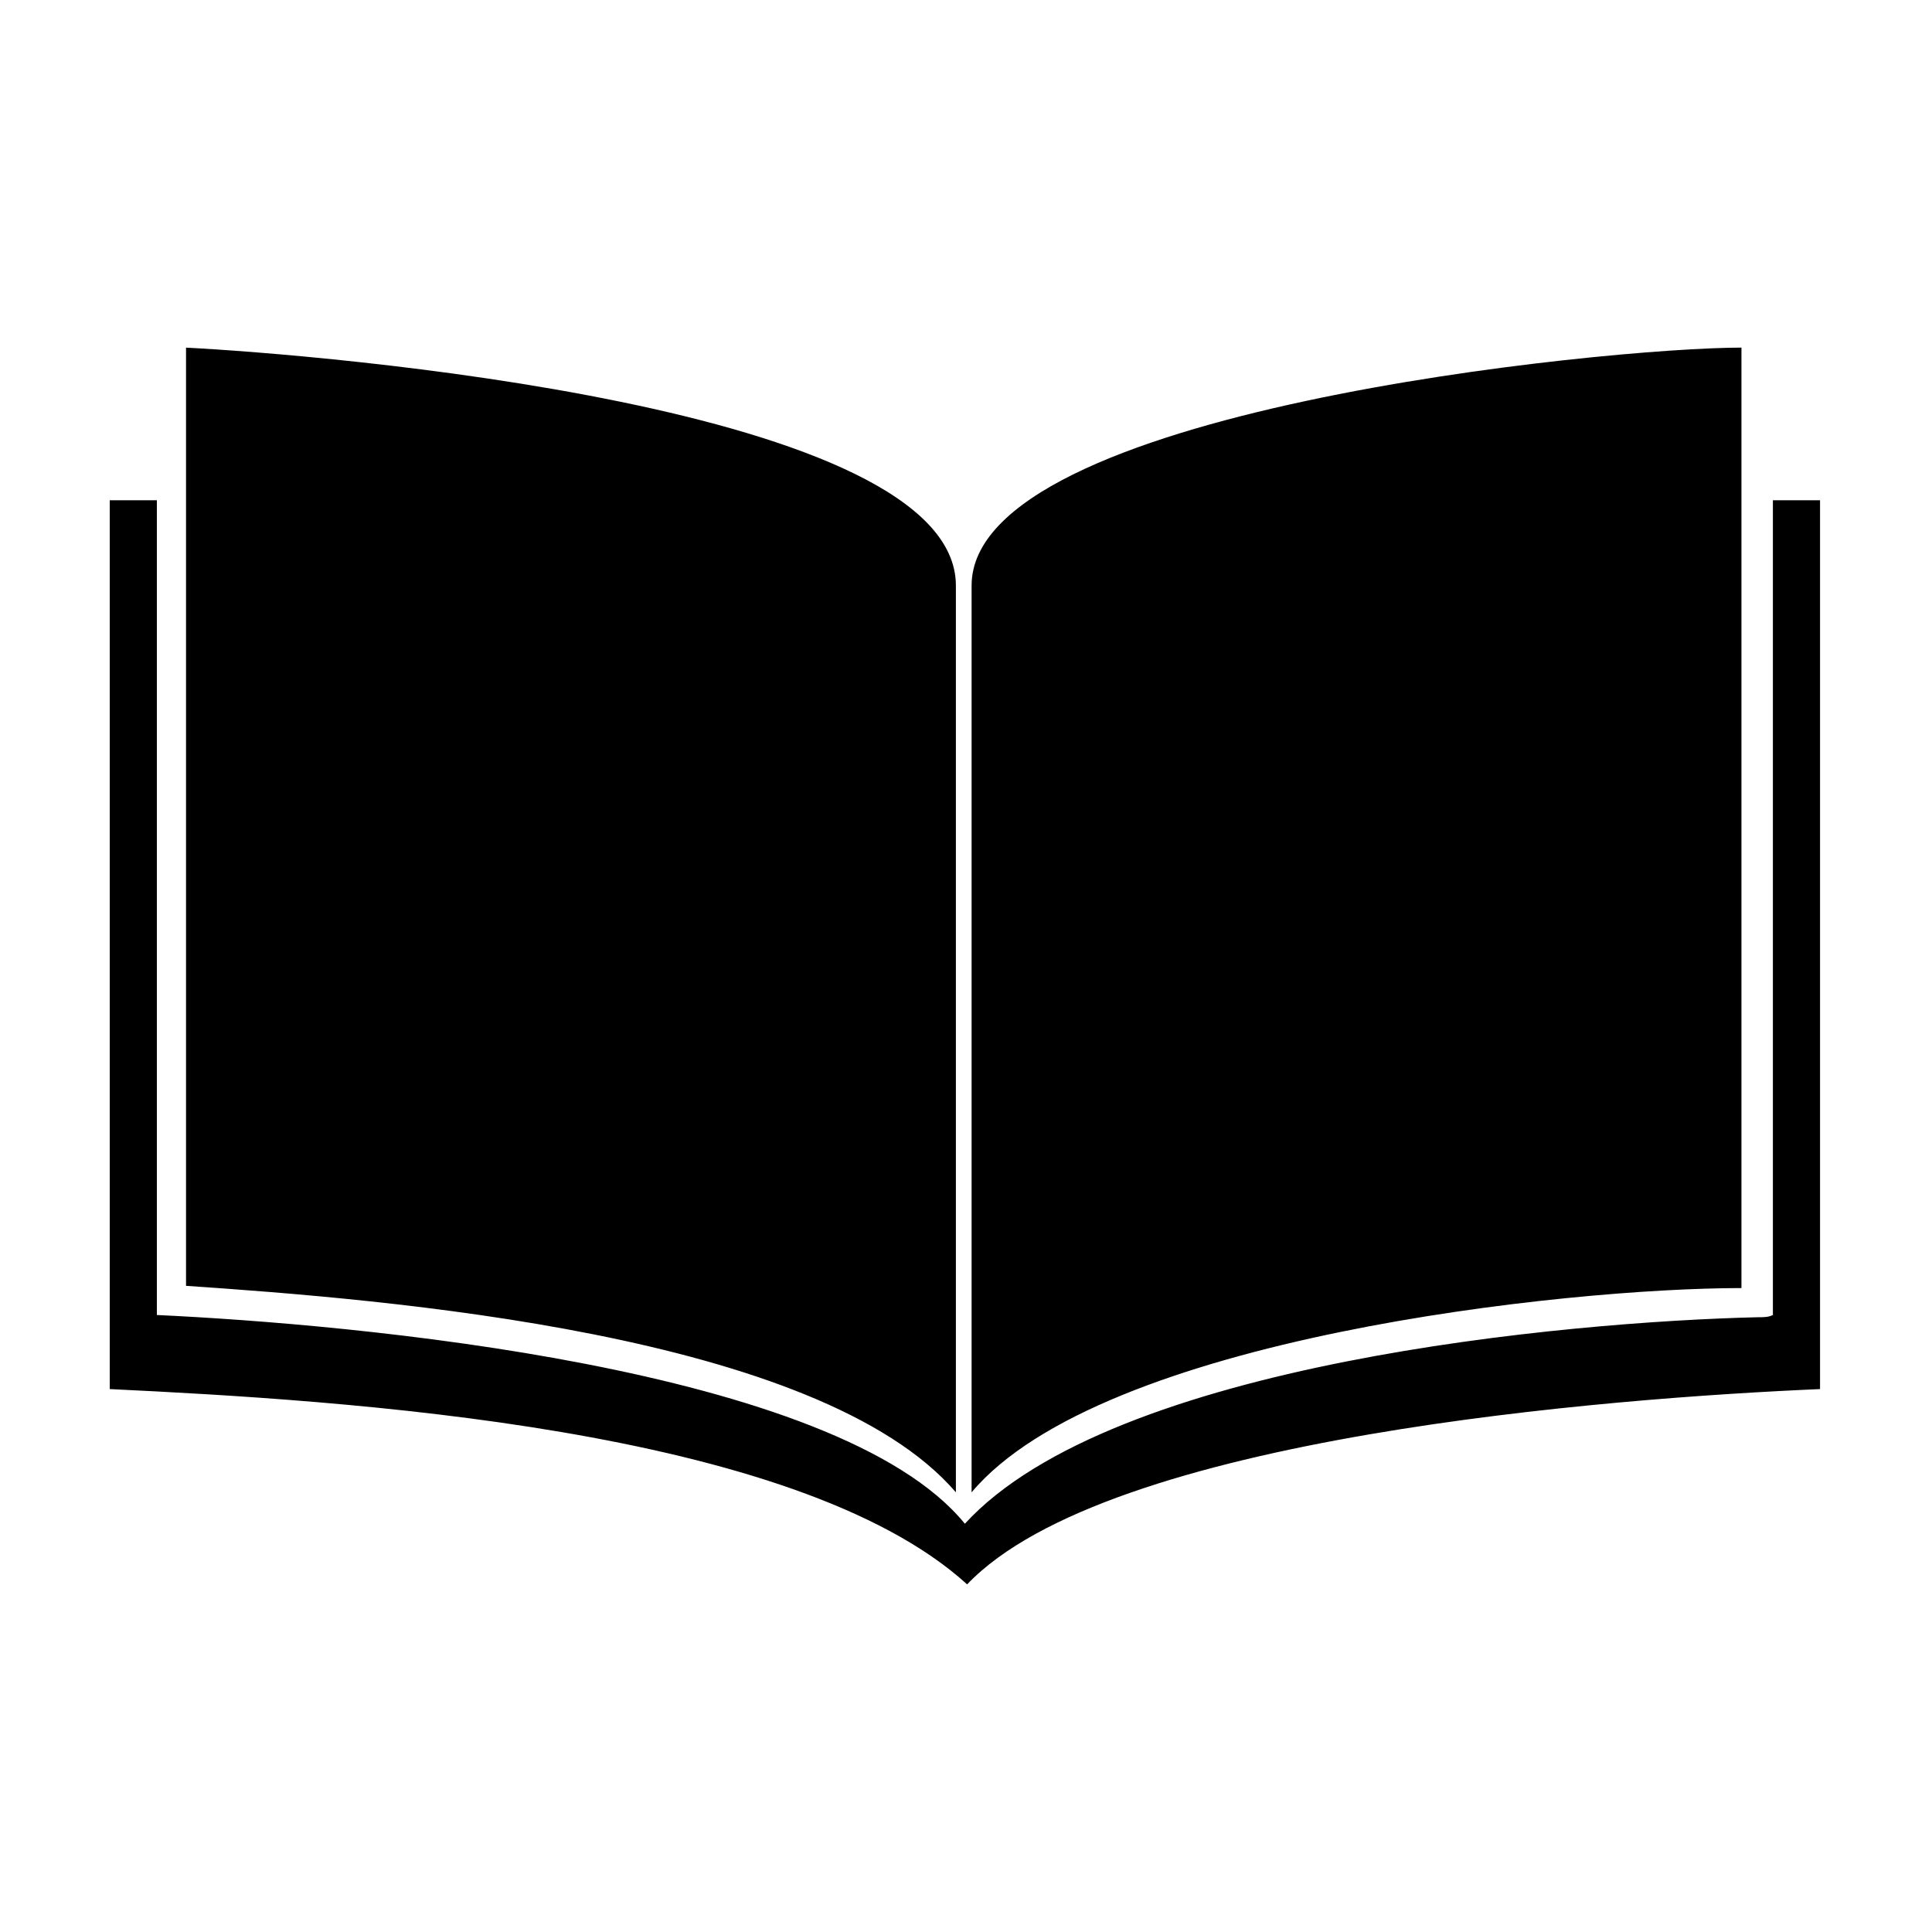
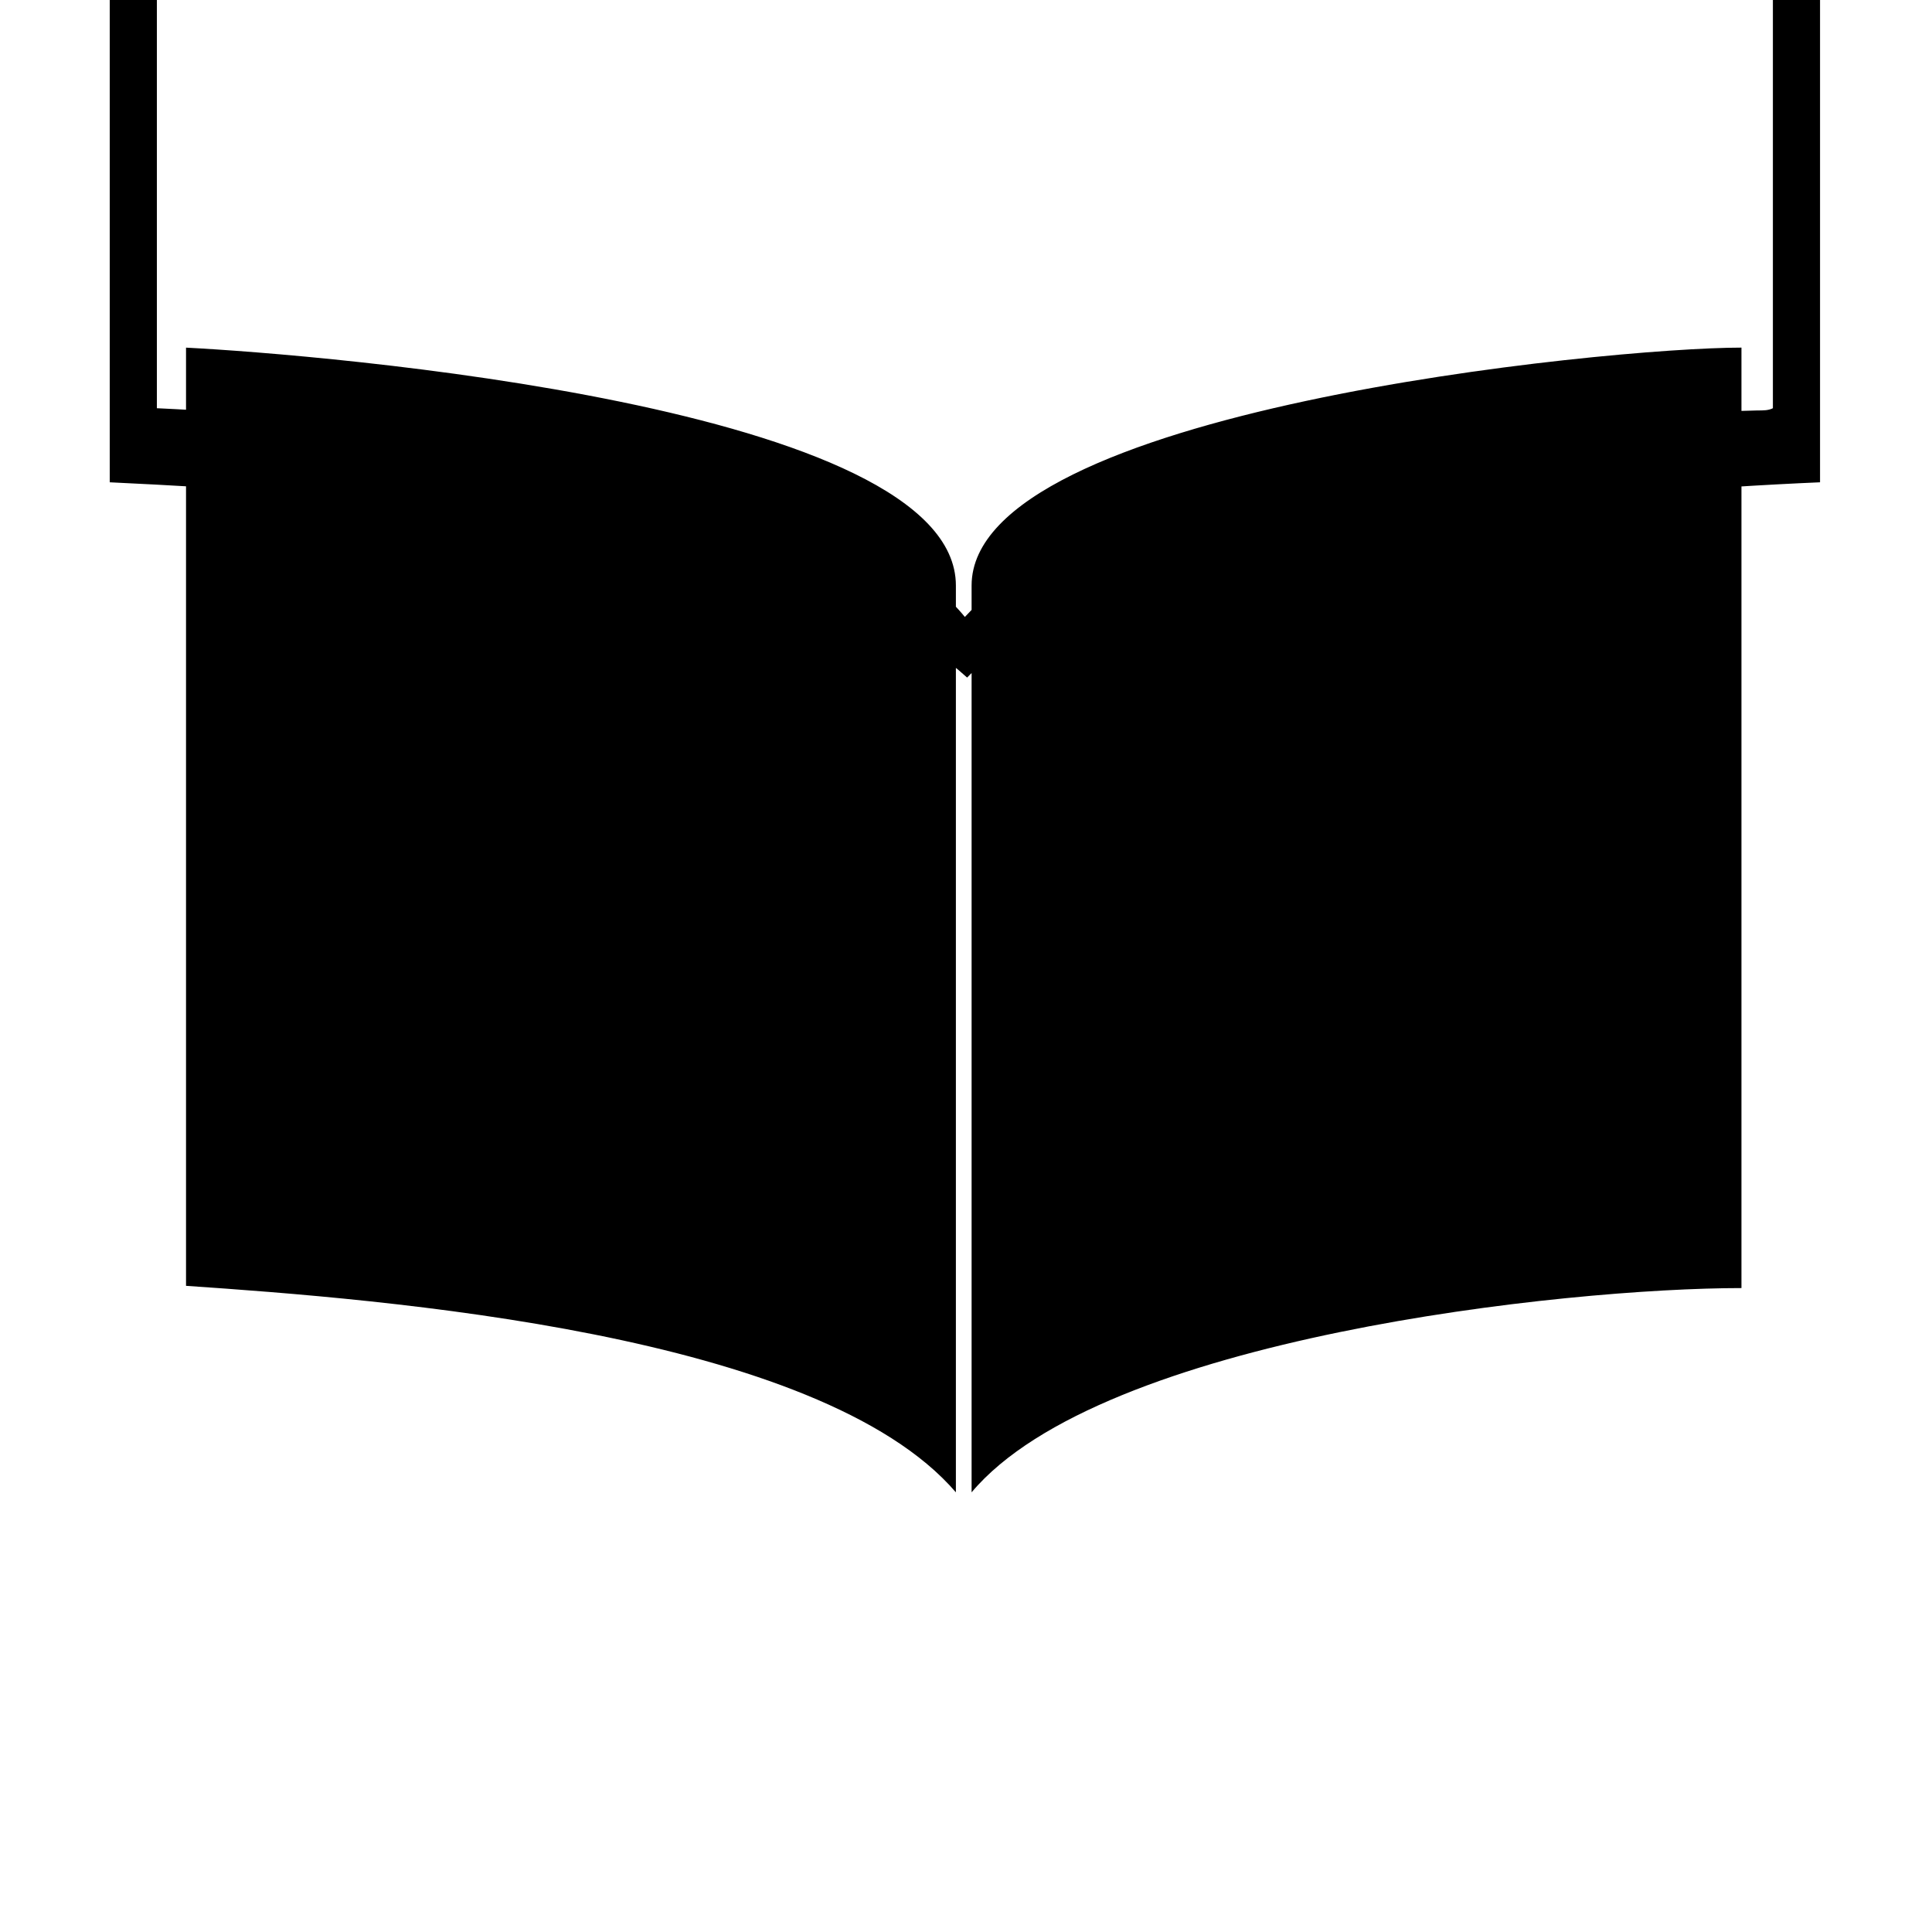
<svg xmlns="http://www.w3.org/2000/svg" fill="#000000" width="800px" height="800px" version="1.1" viewBox="144 144 512 512">
-   <path d="m397.32 539.48v-240.3c0-47.586-168.93-61.266-204.02-63.051v248.63c52.344 3.57 167.74 12.492 204.02 54.723zm4.164 0c34.5-41.043 157.62-54.129 204.02-54.129v-249.23c-35.688 0-204.02 16.656-204.02 63.051zm212.35-262.91v215.92c-1.191 0.594-2.379 0.594-4.164 0.594-49.965 1.191-170.71 11.895-209.97 54.723-33.906-41.637-162.98-52.938-214.13-55.316v-215.92h-12.492v235.55c61.859 2.973 181.42 10.113 227.22 51.75 37.473-39.258 170.71-49.371 226.03-51.75v-235.55z" />
+   <path d="m397.32 539.48v-240.3c0-47.586-168.93-61.266-204.02-63.051v248.63c52.344 3.57 167.74 12.492 204.02 54.723zm4.164 0c34.5-41.043 157.62-54.129 204.02-54.129v-249.23c-35.688 0-204.02 16.656-204.02 63.051m212.35-262.91v215.92c-1.191 0.594-2.379 0.594-4.164 0.594-49.965 1.191-170.71 11.895-209.97 54.723-33.906-41.637-162.98-52.938-214.13-55.316v-215.92h-12.492v235.55c61.859 2.973 181.42 10.113 227.22 51.75 37.473-39.258 170.71-49.371 226.03-51.75v-235.55z" />
</svg>